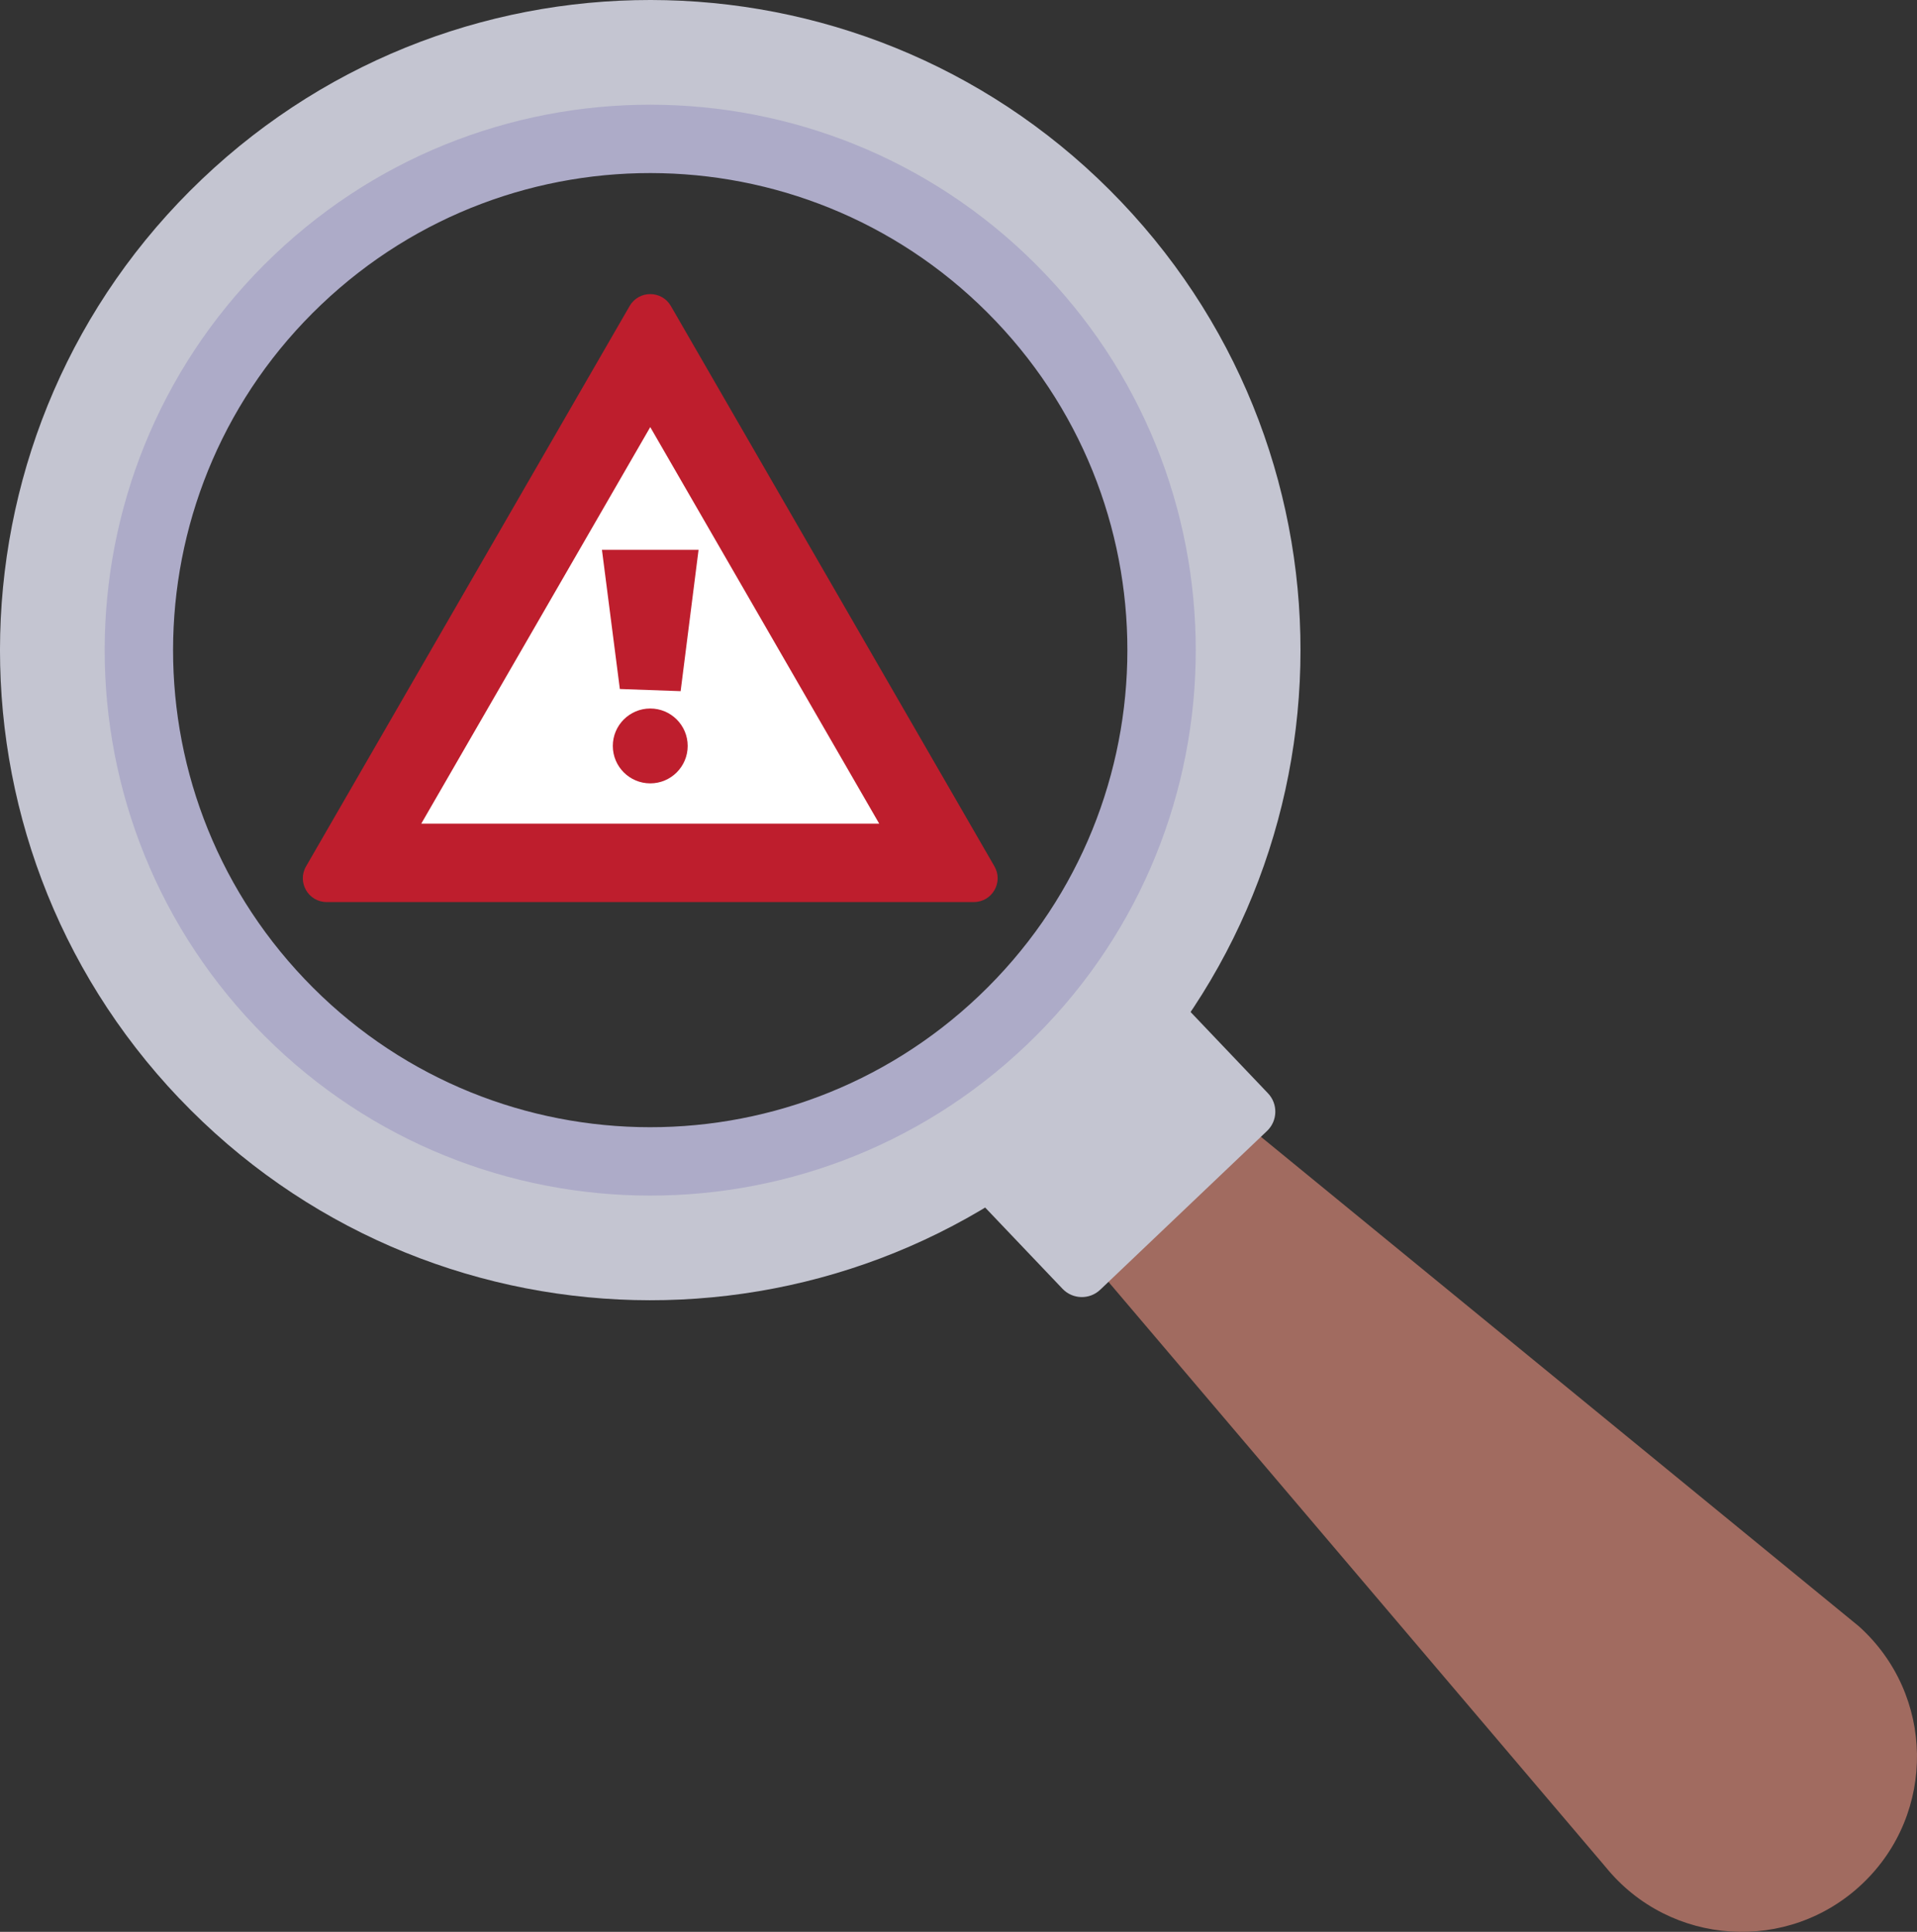
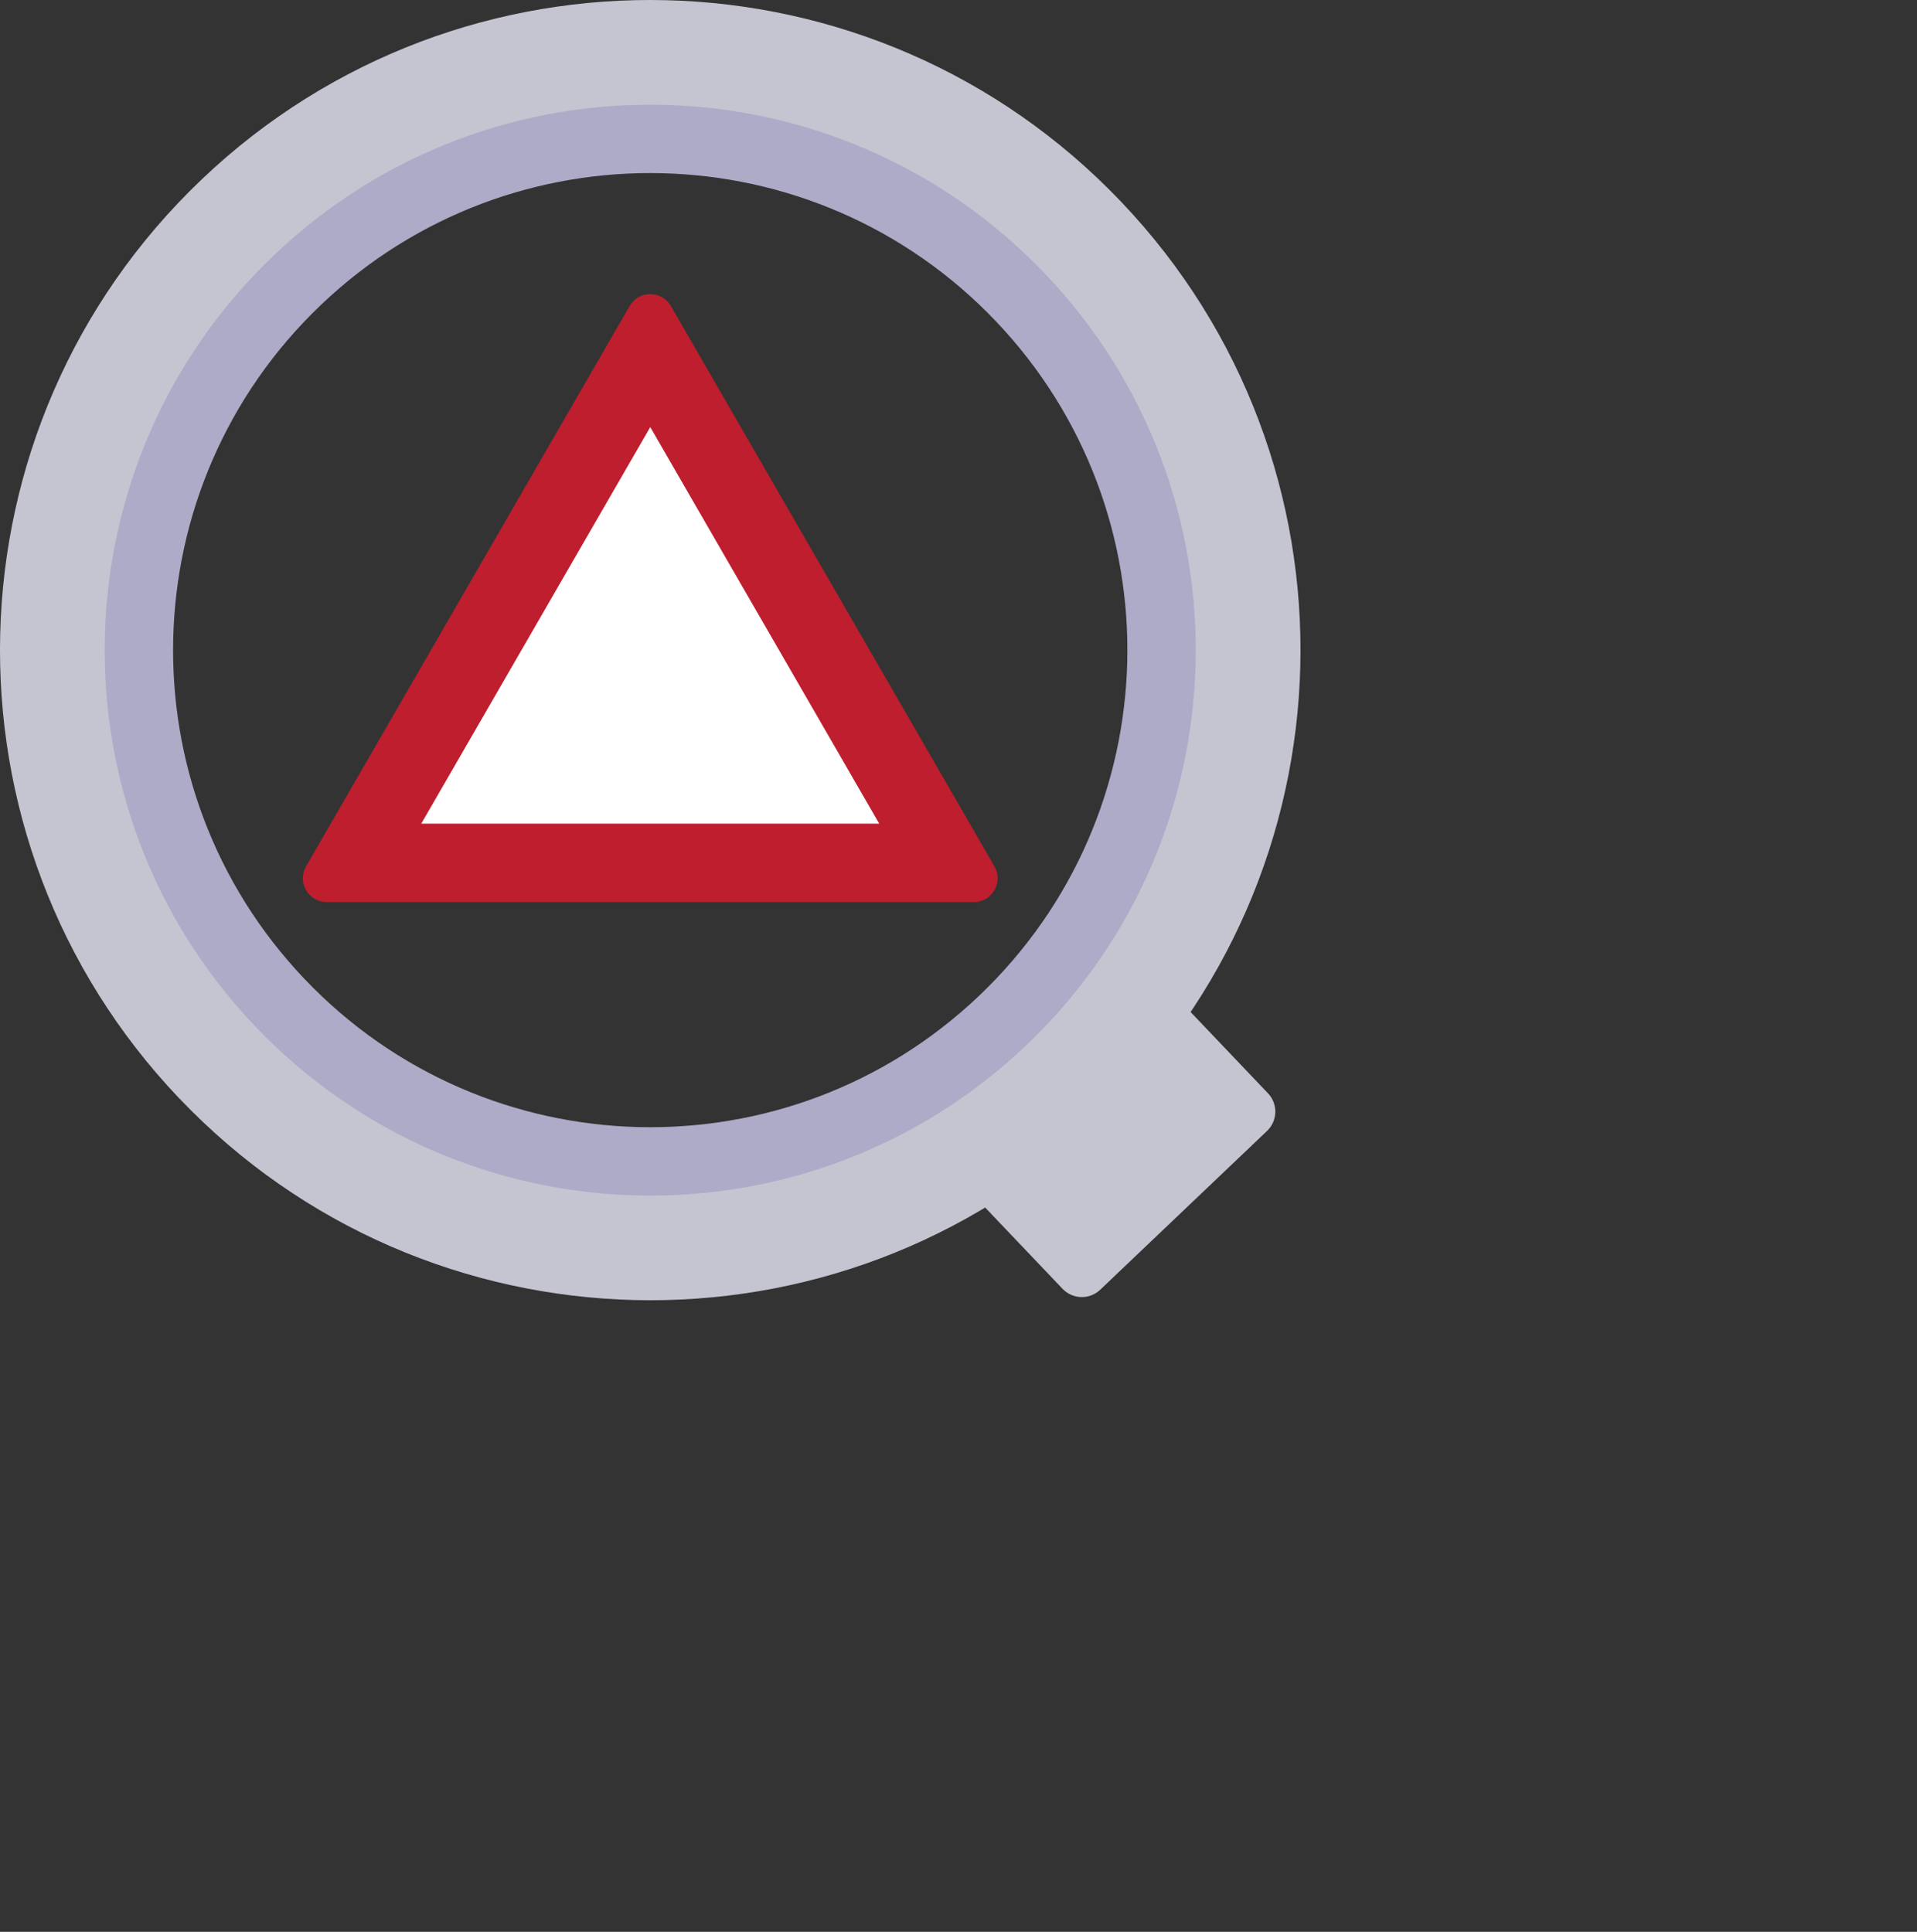
<svg xmlns="http://www.w3.org/2000/svg" id="Layer_2" viewBox="0 0 698.46 704">
  <rect x="0" y="0" width="698.46" height="704" fill="#333333" stroke="none" />
  <defs>
    <style>.cls-1{fill:#c4c5d1;}.cls-1,.cls-2,.cls-3,.cls-4,.cls-5{stroke-width:0px;}.cls-2{fill:#adabc8;}.cls-3{fill:#be1e2d;}.cls-4{fill:#a16b60;}.cls-5{fill:#fff;}</style>
  </defs>
  <g id="Layer_2-2">
    <path class="cls-3" d="m229.41,111.51l-117.9,204.21c-3.34,5.78.83,13,7.51,13h235.8c6.67,0,10.84-7.22,7.51-13l-117.9-204.21c-3.34-5.78-11.68-5.78-15.01,0Z" />
    <polygon class="cls-5" points="236.92 155.64 153.48 300.16 320.35 300.16 236.92 155.64" />
-     <circle class="cls-3" cx="236.92" cy="271.83" r="13.64" />
-     <polygon class="cls-3" points="247.99 251.87 225.84 251.08 219.32 200.37 254.52 200.37 247.99 251.87" />
-     <path class="cls-4" d="m678.63,686.39h0c26.97-25.67,26.34-68.87-1.36-93.75l-235.32-192.67-52.6,50.07,195.71,230.38c23.48,28.89,66.6,31.64,93.57,5.97Z" />
    <path class="cls-1" d="m363.68,377.04h83.94c5.35,0,9.7,4.35,9.7,9.7v64.56h-103.34v-64.56c0-5.35,4.35-9.7,9.7-9.7Z" transform="translate(985.03 434.46) rotate(136.41)" />
    <path class="cls-1" d="m65.32,400.26c90.22,94.77,240.18,98.47,334.95,8.26,94.77-90.22,98.47-240.18,8.25-334.96C318.3-21.2,168.33-24.9,73.55,65.32c-94.76,90.21-98.44,240.18-8.24,334.95Zm33.97-32.34c-72.35-76-69.39-196.27,6.61-268.62,76.01-72.36,196.29-69.4,268.63,6.6,72.36,76.01,69.39,196.27-6.62,268.63-76,72.35-196.26,69.4-268.62-6.61Z" />
    <path class="cls-2" d="m92.94,373.97c75.7,79.52,201.5,82.61,281.01,6.92,79.52-75.7,82.62-201.49,6.92-281.01-75.69-79.51-201.49-82.62-281.01-6.92-79.51,75.69-82.61,201.5-6.92,281.01Zm18.05-17.18c-66.2-69.54-63.49-179.58,6.05-245.78,69.55-66.21,179.59-63.5,245.79,6.04,66.21,69.55,63.49,179.58-6.06,245.79-69.54,66.2-179.57,63.5-245.78-6.05Z" />
  </g>
</svg>